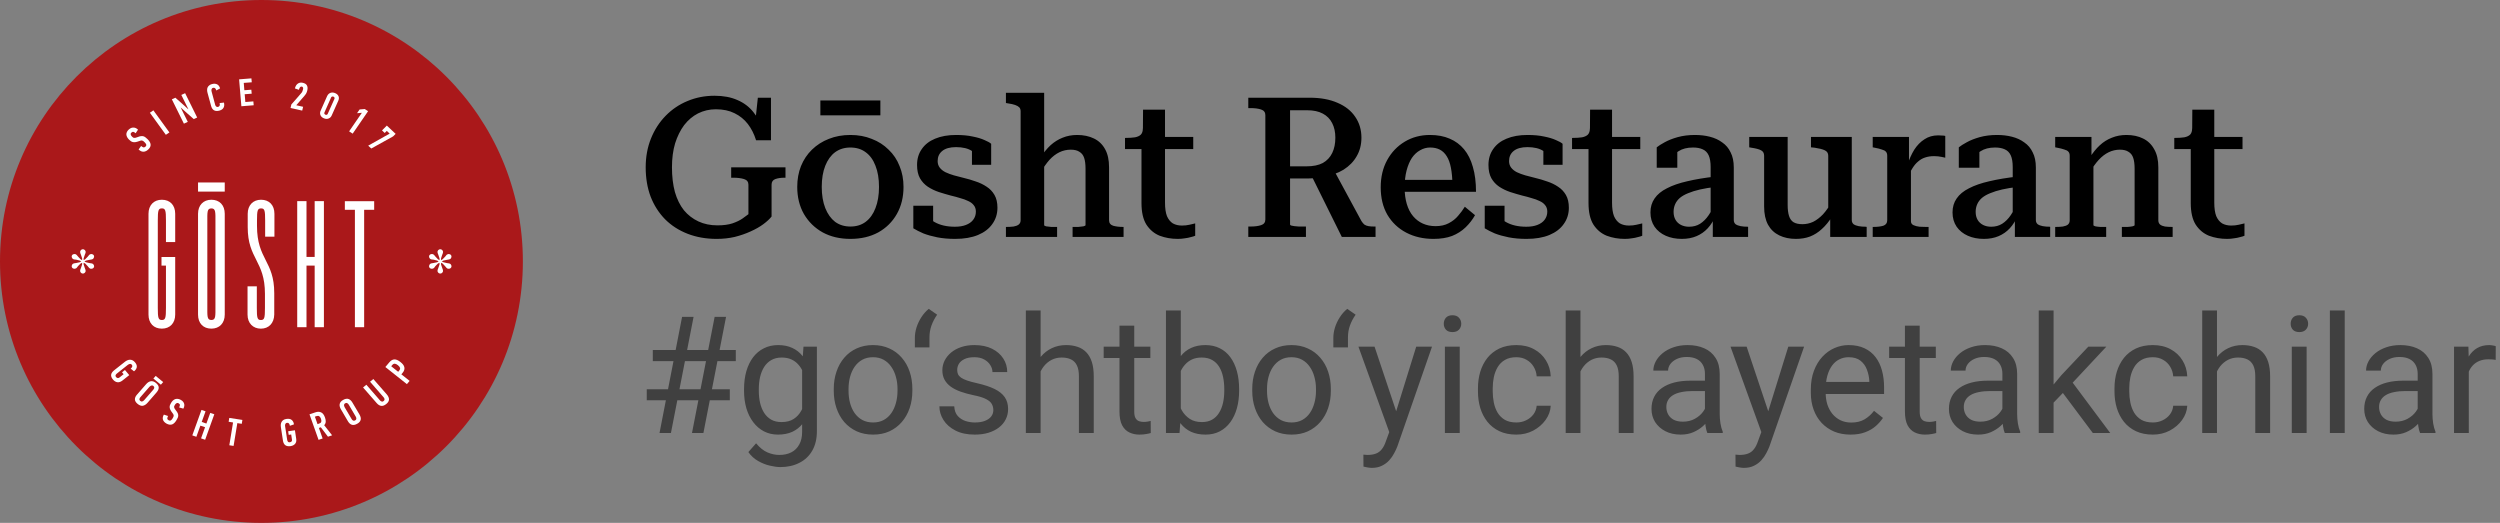
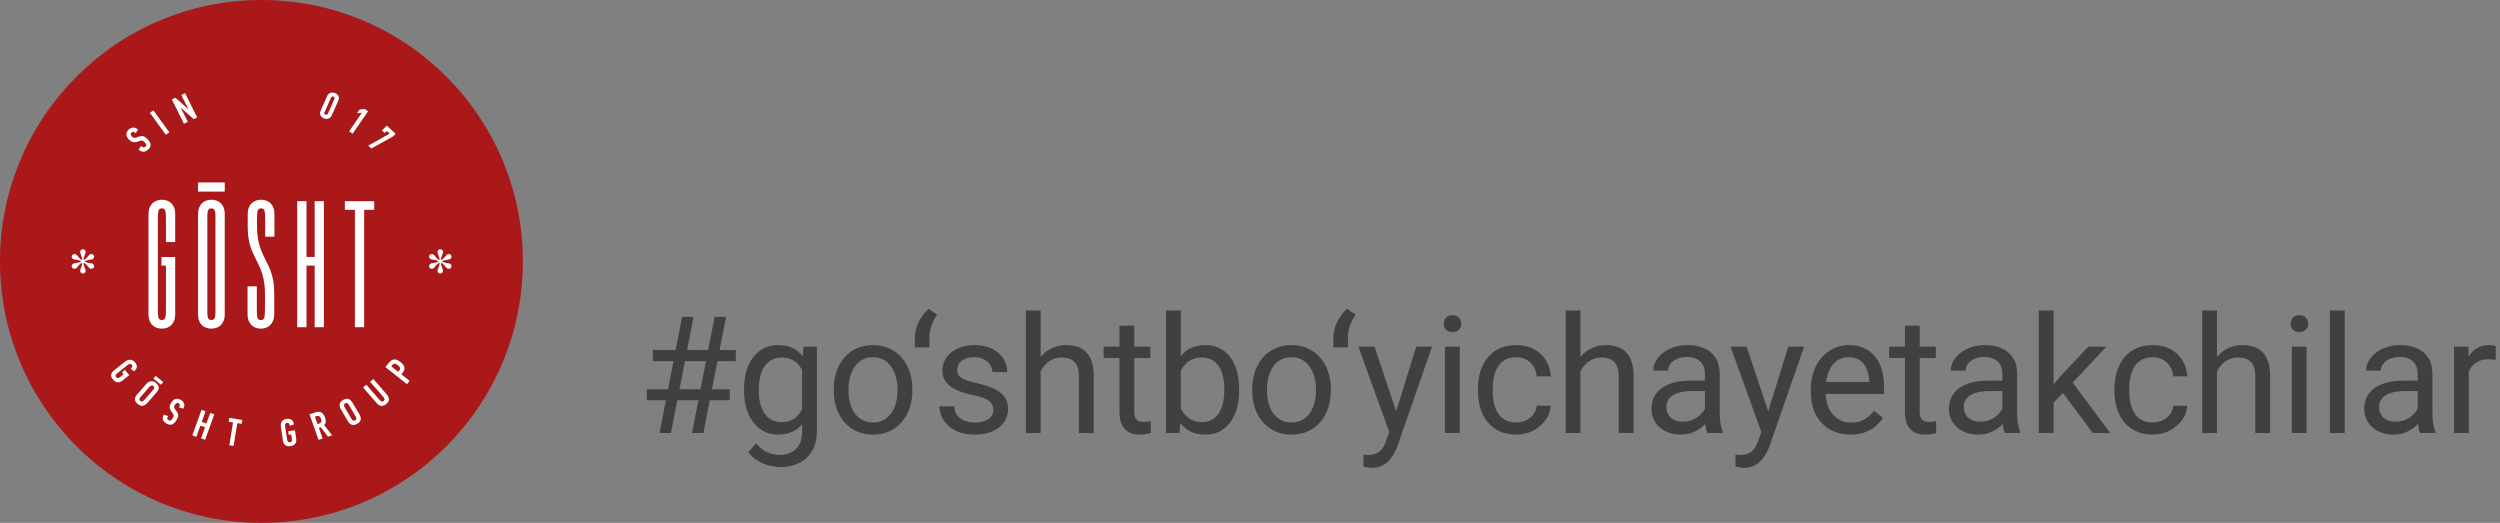
<svg xmlns="http://www.w3.org/2000/svg" width="306" height="64" viewBox="0 0 306 64" fill="none">
  <rect x="0" y="0" width="306" height="64" fill="#808080" stroke="none" />
  <circle cx="32" cy="32" r="32" fill="#AA181A" />
  <path d="M44.574 25.683H45.799V24.624H42.21V25.683H43.44V40.052H44.572V25.683H44.574ZM37.516 32.512H38.515V40.05H39.647V24.622H38.515V31.451H37.516V24.622H36.379V40.05H37.516V32.512ZM33.59 28.968V26.167C33.59 25.113 32.957 24.448 31.953 24.448C30.978 24.448 30.32 25.113 30.32 26.167V27.801C30.32 31.719 32.43 31.898 32.43 35.972V37.692C32.43 38.926 32.364 39.169 31.93 39.169C31.5 39.169 31.436 38.926 31.436 37.692V35.048H30.299V38.508C30.299 39.568 30.979 40.228 31.932 40.228C32.89 40.228 33.545 39.568 33.568 38.508V35.884C33.568 31.899 31.456 31.787 31.456 27.646V26.986C31.456 25.751 31.526 25.509 31.955 25.509C32.389 25.509 32.454 25.751 32.454 26.986V28.969H33.59V28.968ZM25.377 27.204C25.377 25.969 25.327 25.509 25.872 25.509C26.416 25.509 26.371 25.971 26.371 27.204V37.472C26.371 38.706 26.416 39.167 25.872 39.167C25.327 39.167 25.377 38.705 25.377 37.472V27.204ZM27.509 26.167C27.509 25.113 26.872 24.448 25.873 24.448C24.898 24.448 24.24 25.113 24.24 26.167V38.507C24.24 39.566 24.873 40.226 25.873 40.226C26.849 40.226 27.509 39.566 27.509 38.507V26.167ZM24.24 22.33H27.509V23.456H24.24V22.33ZM54.765 32.871C54.858 32.916 55.103 32.935 55.224 32.737C55.33 32.548 55.196 32.351 55.103 32.292C54.977 32.221 55.01 32.26 54.705 32.202L54.274 32.099L54.075 31.996L54.274 31.893L54.705 31.803C55.025 31.739 54.977 31.771 55.116 31.7C55.194 31.637 55.328 31.444 55.222 31.252C55.101 31.059 54.856 31.076 54.763 31.135C54.625 31.193 54.69 31.193 54.486 31.413L54.181 31.727L53.982 31.849V31.624L54.121 31.206C54.227 30.91 54.227 30.969 54.227 30.82C54.227 30.717 54.121 30.509 53.889 30.509C53.657 30.509 53.551 30.715 53.551 30.82C53.551 30.969 53.551 30.91 53.657 31.206L53.796 31.624V31.849L53.597 31.727L53.305 31.413C53.093 31.162 53.139 31.193 53.013 31.122C52.92 31.078 52.675 31.059 52.554 31.252C52.449 31.445 52.587 31.638 52.675 31.7C52.801 31.771 52.754 31.741 53.073 31.785L53.504 31.893L53.688 31.996L53.504 32.099L53.073 32.189C52.754 32.248 52.801 32.221 52.662 32.292C52.589 32.351 52.45 32.548 52.556 32.737C52.677 32.935 52.922 32.916 53.015 32.859C53.153 32.8 53.093 32.827 53.292 32.575L53.597 32.262L53.796 32.159V32.37L53.657 32.783C53.551 33.084 53.551 33.02 53.551 33.169C53.551 33.277 53.657 33.482 53.889 33.482C54.121 33.482 54.227 33.277 54.227 33.169C54.227 33.02 54.212 33.066 54.121 32.783L53.982 32.37V32.159L54.181 32.262L54.473 32.575C54.692 32.827 54.644 32.8 54.765 32.871ZM11.023 32.871C11.111 32.916 11.36 32.935 11.481 32.737C11.587 32.548 11.448 32.351 11.36 32.292C11.235 32.221 11.267 32.26 10.957 32.202L10.527 32.099L10.332 31.996L10.527 31.893L10.957 31.803C11.28 31.739 11.235 31.771 11.373 31.7C11.447 31.637 11.585 31.444 11.479 31.252C11.359 31.059 11.109 31.076 11.021 31.135C10.882 31.193 10.943 31.193 10.743 31.413L10.438 31.727L10.235 31.849V31.624L10.373 31.206C10.484 30.91 10.484 30.969 10.484 30.82C10.484 30.717 10.373 30.509 10.146 30.509C9.915 30.509 9.809 30.715 9.809 30.82C9.809 30.969 9.809 30.91 9.915 31.206L10.053 31.624V31.849L9.854 31.727L9.562 31.413C9.345 31.162 9.391 31.193 9.27 31.122C9.177 31.078 8.933 31.059 8.812 31.252C8.706 31.445 8.84 31.638 8.933 31.7C9.053 31.771 9.006 31.741 9.331 31.785L9.761 31.893L9.946 31.996L9.761 32.099L9.331 32.189C9.008 32.248 9.053 32.221 8.92 32.292C8.841 32.351 8.708 32.548 8.814 32.737C8.934 32.935 9.179 32.916 9.272 32.859C9.411 32.8 9.345 32.827 9.549 32.575L9.854 32.262L10.053 32.159V32.37L9.915 32.783C9.809 33.084 9.809 33.02 9.809 33.169C9.809 33.277 9.915 33.482 10.146 33.482C10.373 33.482 10.484 33.277 10.484 33.169C10.484 33.02 10.466 33.066 10.373 32.783L10.235 32.37V32.159L10.438 32.262L10.73 32.575C10.944 32.827 10.899 32.8 11.023 32.871ZM19.768 32.512H20.313V37.69C20.313 38.925 20.243 39.167 19.814 39.167C19.38 39.167 19.315 38.925 19.315 37.69V26.984C19.315 25.749 19.38 25.507 19.814 25.507C20.245 25.507 20.313 25.749 20.313 26.984V29.628H21.445V26.167C21.445 25.113 20.812 24.448 19.812 24.448C18.832 24.448 18.176 25.113 18.176 26.167V38.507C18.176 39.566 18.814 40.226 19.812 40.226C20.788 40.226 21.445 39.566 21.445 38.507V31.453H19.767V32.512H19.768Z" fill="white" />
  <path d="M13.835 46.464C13.654 46.253 13.581 46.056 13.604 45.867C13.631 45.679 13.752 45.5 13.959 45.334L15.277 44.292C15.375 44.211 15.476 44.148 15.582 44.104C15.689 44.054 15.795 44.032 15.906 44.032C16.012 44.028 16.118 44.05 16.22 44.1C16.326 44.15 16.424 44.23 16.521 44.343C16.697 44.553 16.77 44.746 16.742 44.935C16.715 45.118 16.609 45.28 16.433 45.424L16.4 45.446L15.994 45.123C16.091 45.047 16.155 44.966 16.183 44.881C16.215 44.8 16.198 44.719 16.132 44.643C16.095 44.599 16.054 44.567 16.007 44.553C15.964 44.539 15.919 44.539 15.873 44.548C15.831 44.558 15.785 44.575 15.744 44.597C15.702 44.62 15.666 44.642 15.633 44.669L14.292 45.733C14.264 45.755 14.242 45.777 14.222 45.804C14.18 45.848 14.152 45.899 14.139 45.956C14.126 46.013 14.149 46.078 14.204 46.149C14.264 46.22 14.333 46.261 14.403 46.274C14.476 46.283 14.547 46.264 14.615 46.211L15.132 45.802L14.938 45.569L15.294 45.286L15.821 45.915L14.979 46.583C14.77 46.744 14.568 46.812 14.364 46.785C14.168 46.755 13.987 46.648 13.835 46.464Z" fill="white" />
  <path d="M18.062 49.296C17.872 49.516 17.674 49.636 17.474 49.668C17.275 49.695 17.068 49.619 16.845 49.438C16.628 49.26 16.517 49.074 16.512 48.886C16.507 48.698 16.59 48.5 16.771 48.299L17.876 47.034C17.964 46.931 18.052 46.85 18.148 46.787C18.244 46.724 18.342 46.684 18.444 46.665C18.545 46.648 18.647 46.656 18.758 46.687C18.869 46.724 18.98 46.785 19.091 46.876C19.207 46.974 19.295 47.073 19.351 47.167C19.406 47.265 19.429 47.365 19.429 47.458C19.424 47.556 19.401 47.656 19.351 47.754C19.3 47.857 19.225 47.957 19.139 48.06L18.062 49.296ZM18.76 47.702C18.82 47.631 18.861 47.553 18.881 47.472C18.895 47.392 18.863 47.316 18.775 47.243C18.729 47.206 18.677 47.184 18.631 47.179C18.585 47.175 18.538 47.184 18.497 47.197C18.455 47.214 18.414 47.241 18.372 47.273C18.334 47.305 18.302 47.336 18.274 47.368L17.165 48.638C17.109 48.701 17.076 48.772 17.063 48.853C17.053 48.934 17.086 49.005 17.169 49.073C17.253 49.141 17.331 49.163 17.414 49.136C17.497 49.109 17.571 49.06 17.641 48.984L18.76 47.702ZM18.773 46.334L19.055 46.011L19.975 46.765L19.693 47.088L18.773 46.334Z" fill="white" />
  <path d="M21.609 51.413C21.535 51.543 21.452 51.651 21.369 51.741C21.281 51.831 21.188 51.898 21.092 51.939C20.99 51.98 20.883 51.993 20.764 51.98C20.643 51.966 20.514 51.922 20.375 51.846C20.25 51.774 20.149 51.694 20.08 51.608C20.007 51.523 19.959 51.432 19.937 51.334C19.914 51.239 19.914 51.141 19.937 51.043C19.959 50.945 20.002 50.845 20.057 50.747L20.571 50.918C20.511 51.03 20.478 51.128 20.478 51.214C20.473 51.304 20.524 51.375 20.631 51.434C20.697 51.47 20.752 51.483 20.803 51.483C20.853 51.478 20.896 51.465 20.937 51.434C20.979 51.407 21.015 51.366 21.052 51.322C21.085 51.272 21.118 51.223 21.15 51.169C21.193 51.101 21.221 51.04 21.238 50.991C21.256 50.937 21.266 50.888 21.261 50.842C21.256 50.797 21.238 50.747 21.211 50.698C21.183 50.649 21.14 50.59 21.085 50.519C20.979 50.384 20.901 50.263 20.849 50.152C20.798 50.044 20.77 49.946 20.765 49.851C20.76 49.756 20.775 49.672 20.803 49.587C20.835 49.506 20.876 49.416 20.932 49.327C20.997 49.21 21.075 49.112 21.159 49.031C21.247 48.95 21.34 48.892 21.441 48.855C21.542 48.819 21.649 48.806 21.764 48.819C21.88 48.833 22 48.873 22.129 48.944C22.268 49.02 22.369 49.105 22.434 49.2C22.5 49.295 22.54 49.389 22.555 49.484C22.57 49.582 22.565 49.677 22.54 49.767C22.517 49.862 22.485 49.943 22.439 50.019L21.922 49.867C21.982 49.764 22.015 49.664 22.02 49.58C22.02 49.495 21.969 49.423 21.863 49.365C21.808 49.333 21.757 49.321 21.71 49.321C21.664 49.325 21.622 49.343 21.581 49.365C21.539 49.392 21.503 49.423 21.475 49.46C21.447 49.501 21.419 49.536 21.392 49.582C21.364 49.631 21.341 49.677 21.326 49.716C21.309 49.753 21.304 49.797 21.312 49.846C21.317 49.895 21.34 49.949 21.372 50.012C21.41 50.076 21.46 50.152 21.534 50.237C21.635 50.362 21.705 50.47 21.751 50.57C21.796 50.672 21.816 50.767 21.816 50.856C21.816 50.945 21.798 51.035 21.761 51.125C21.725 51.206 21.672 51.306 21.609 51.413Z" fill="white" />
  <path d="M24.609 53.657L25.1 52.292L24.526 52.099L24.036 53.463L23.537 53.292L24.661 50.174L25.16 50.345L24.689 51.646L25.262 51.844L25.733 50.538L26.232 50.704L25.11 53.827L24.609 53.657Z" fill="white" />
  <path d="M29.049 51.79L28.591 54.581L28.069 54.5L28.526 51.709L27.986 51.624L28.064 51.152L29.669 51.399L29.59 51.875L29.049 51.79Z" fill="white" />
  <path d="M35.565 54.607C35.288 54.644 35.071 54.607 34.917 54.49C34.764 54.368 34.668 54.18 34.63 53.916L34.381 52.287C34.363 52.165 34.358 52.049 34.371 51.937C34.386 51.825 34.417 51.722 34.472 51.631C34.523 51.541 34.598 51.465 34.694 51.402C34.79 51.339 34.911 51.299 35.064 51.277C35.337 51.236 35.55 51.277 35.697 51.394C35.851 51.516 35.937 51.685 35.975 51.905L35.98 51.942L35.48 52.117C35.462 51.995 35.425 51.902 35.369 51.834C35.309 51.766 35.231 51.739 35.13 51.753C35.069 51.763 35.023 51.78 34.986 51.812C34.953 51.843 34.931 51.88 34.916 51.919C34.898 51.964 34.893 52.01 34.888 52.054C34.888 52.103 34.893 52.144 34.898 52.184L35.152 53.849C35.157 53.881 35.167 53.917 35.18 53.944C35.198 54.003 35.231 54.047 35.273 54.093C35.319 54.134 35.384 54.147 35.477 54.134C35.57 54.12 35.639 54.09 35.689 54.031C35.735 53.977 35.754 53.909 35.74 53.829L35.642 53.183L35.337 53.227L35.271 52.787L36.099 52.665L36.255 53.71C36.298 53.966 36.25 54.172 36.121 54.324C35.992 54.476 35.805 54.571 35.565 54.607Z" fill="white" />
  <path d="M38.617 50.467C38.882 50.377 39.107 50.382 39.306 50.477C39.505 50.567 39.661 50.773 39.777 51.096C39.847 51.294 39.878 51.468 39.87 51.621C39.861 51.778 39.797 51.917 39.681 52.047L40.652 53.282L40.143 53.453L39.268 52.299L39.032 52.379L39.49 53.671L38.991 53.837L37.882 50.714L38.617 50.467ZM38.542 51.001L38.865 51.916L39.069 51.844C39.198 51.803 39.281 51.737 39.319 51.642C39.352 51.547 39.342 51.417 39.286 51.255C39.236 51.111 39.166 51.013 39.074 50.95C38.986 50.891 38.875 50.887 38.736 50.933L38.542 51.001Z" fill="white" />
  <path d="M43.987 50.714C44.135 50.965 44.191 51.185 44.148 51.379C44.106 51.572 43.964 51.738 43.714 51.873C43.465 52.012 43.248 52.051 43.062 51.99C42.877 51.931 42.719 51.787 42.581 51.554L41.734 50.109C41.669 49.997 41.618 49.889 41.59 49.777C41.562 49.669 41.558 49.566 41.575 49.466C41.59 49.368 41.636 49.273 41.704 49.188C41.775 49.097 41.871 49.022 42 48.95C42.133 48.874 42.259 48.828 42.37 48.811C42.481 48.797 42.587 48.806 42.68 48.843C42.773 48.879 42.861 48.938 42.939 49.014C43.018 49.094 43.093 49.193 43.161 49.314L43.987 50.714ZM42.687 49.533C42.641 49.452 42.581 49.389 42.505 49.349C42.432 49.305 42.349 49.308 42.246 49.364C42.195 49.395 42.158 49.432 42.135 49.476C42.117 49.517 42.107 49.561 42.107 49.606C42.112 49.65 42.122 49.696 42.14 49.74C42.155 49.785 42.178 49.831 42.195 49.865L43.047 51.306C43.089 51.382 43.148 51.436 43.223 51.477C43.293 51.513 43.377 51.508 43.473 51.455C43.566 51.406 43.611 51.337 43.616 51.252C43.621 51.166 43.594 51.081 43.543 50.992L42.687 49.533Z" fill="white" />
  <path d="M45.697 46.393L47.333 48.264C47.522 48.484 47.615 48.69 47.615 48.887C47.61 49.081 47.504 49.269 47.282 49.448C47.065 49.627 46.856 49.704 46.662 49.681C46.468 49.654 46.284 49.541 46.108 49.34L44.439 47.425L44.842 47.092L46.516 49.013C46.576 49.081 46.641 49.125 46.724 49.147C46.803 49.174 46.881 49.152 46.964 49.084C47.047 49.016 47.08 48.94 47.065 48.854C47.056 48.773 47.015 48.693 46.944 48.617L45.294 46.723L45.697 46.393Z" fill="white" />
  <path d="M47.644 44.359C47.843 44.122 48.05 44 48.269 43.992C48.486 43.982 48.736 44.09 49.018 44.315C49.143 44.413 49.245 44.513 49.328 44.615C49.406 44.718 49.462 44.821 49.489 44.934C49.517 45.046 49.512 45.163 49.479 45.279C49.447 45.401 49.373 45.526 49.262 45.656L49.124 45.817L50.137 46.62L49.804 47.019L47.168 44.923L47.644 44.359ZM47.884 44.829L48.736 45.507L48.856 45.367C48.957 45.245 48.995 45.13 48.962 45.027C48.93 44.919 48.842 44.812 48.695 44.695C48.566 44.592 48.445 44.533 48.334 44.519C48.218 44.505 48.112 44.56 48.011 44.68L47.884 44.829Z" fill="white" />
  <path d="M18.057 17.031C18.163 17.139 18.251 17.242 18.316 17.349C18.381 17.452 18.417 17.555 18.432 17.66C18.447 17.764 18.427 17.87 18.386 17.978C18.34 18.086 18.257 18.193 18.142 18.301C18.04 18.399 17.933 18.472 17.827 18.511C17.721 18.556 17.618 18.575 17.517 18.57C17.416 18.565 17.318 18.538 17.225 18.489C17.132 18.44 17.048 18.372 16.965 18.296L17.275 17.866C17.368 17.951 17.456 18.005 17.543 18.032C17.631 18.059 17.714 18.032 17.802 17.951C17.858 17.902 17.885 17.853 17.9 17.807C17.91 17.758 17.905 17.712 17.89 17.663C17.872 17.619 17.845 17.573 17.807 17.528C17.77 17.484 17.729 17.438 17.681 17.394C17.626 17.335 17.575 17.291 17.528 17.259C17.481 17.228 17.435 17.21 17.389 17.201C17.344 17.191 17.288 17.191 17.233 17.206C17.177 17.223 17.107 17.242 17.024 17.273C16.858 17.337 16.714 17.376 16.593 17.395C16.468 17.413 16.362 17.41 16.27 17.391C16.177 17.369 16.094 17.332 16.021 17.283C15.947 17.229 15.867 17.166 15.794 17.09C15.701 16.995 15.623 16.897 15.567 16.794C15.512 16.691 15.479 16.591 15.469 16.484C15.46 16.381 15.479 16.278 15.525 16.173C15.567 16.07 15.641 15.967 15.747 15.868C15.862 15.76 15.973 15.689 16.084 15.652C16.195 15.616 16.301 15.603 16.399 15.616C16.5 15.63 16.593 15.657 16.677 15.706C16.76 15.755 16.833 15.809 16.893 15.873L16.601 16.313C16.513 16.227 16.43 16.173 16.342 16.146C16.259 16.119 16.171 16.146 16.083 16.232C16.037 16.276 16.009 16.317 15.999 16.362C15.99 16.406 15.995 16.447 16.009 16.491C16.024 16.536 16.042 16.582 16.075 16.617C16.102 16.658 16.135 16.693 16.168 16.729C16.21 16.77 16.246 16.8 16.283 16.827C16.321 16.854 16.362 16.871 16.412 16.876C16.458 16.881 16.518 16.876 16.593 16.862C16.663 16.848 16.755 16.818 16.861 16.776C17.009 16.713 17.138 16.678 17.249 16.664C17.36 16.65 17.461 16.655 17.549 16.678C17.637 16.705 17.721 16.746 17.799 16.808C17.885 16.87 17.969 16.941 18.057 17.031Z" fill="white" />
  <path d="M20.3 16.501L18.345 13.8L18.773 13.504L20.735 16.21L20.3 16.501Z" fill="white" />
  <path d="M22.126 13.181L22.986 14.918L22.509 15.137L21.034 12.158L21.465 11.96L22.274 12.674C22.34 12.733 22.403 12.796 22.468 12.85C22.534 12.909 22.597 12.967 22.668 13.026L23.028 13.366C23.033 13.361 23.038 13.361 23.038 13.357C23.038 13.357 23.043 13.352 23.048 13.352L22.193 11.62L22.659 11.405L24.134 14.384L23.718 14.577L22.909 13.868C22.78 13.751 22.649 13.635 22.526 13.523C22.4 13.406 22.276 13.293 22.147 13.178L22.126 13.181Z" fill="white" />
-   <path d="M25.955 10.287C26.088 10.251 26.214 10.243 26.32 10.251C26.426 10.265 26.524 10.292 26.607 10.341C26.691 10.39 26.756 10.454 26.811 10.539C26.867 10.62 26.909 10.715 26.937 10.822L26.475 11.074C26.442 10.957 26.397 10.868 26.331 10.805C26.266 10.746 26.183 10.729 26.082 10.751C26.022 10.768 25.976 10.792 25.948 10.827C25.916 10.864 25.898 10.898 25.888 10.944C25.873 10.989 25.873 11.034 25.878 11.079C25.883 11.123 25.888 11.169 25.901 11.209L26.34 12.833C26.349 12.864 26.363 12.896 26.377 12.931C26.395 12.967 26.42 12.999 26.447 13.026C26.475 13.053 26.513 13.07 26.553 13.084C26.596 13.094 26.646 13.094 26.702 13.08C26.891 13.031 26.947 12.874 26.883 12.613C26.971 12.603 27.059 12.595 27.147 12.586C27.235 12.572 27.323 12.564 27.412 12.554C27.472 12.796 27.457 13.002 27.366 13.178C27.273 13.354 27.098 13.474 26.844 13.542C26.571 13.61 26.354 13.596 26.186 13.493C26.02 13.395 25.904 13.214 25.836 12.959L25.402 11.367C25.369 11.25 25.351 11.134 25.351 11.022C25.346 10.909 25.366 10.802 25.407 10.708C25.449 10.613 25.513 10.53 25.606 10.457C25.687 10.382 25.808 10.324 25.955 10.287Z" fill="white" />
-   <path d="M29.544 13.006L29.267 9.712L30.774 9.592L30.816 10.072L29.836 10.147L29.909 11.045L30.764 10.979L30.807 11.468L29.95 11.534L30.03 12.486L31.011 12.41L31.051 12.884L29.544 13.006Z" fill="white" />
-   <path d="M36.939 10.598C36.866 10.584 36.801 10.603 36.74 10.662C36.68 10.716 36.629 10.828 36.587 10.994L36.097 10.823C36.163 10.549 36.282 10.351 36.453 10.236C36.624 10.114 36.828 10.079 37.055 10.133C37.319 10.191 37.494 10.304 37.572 10.465C37.656 10.627 37.67 10.825 37.615 11.057C37.582 11.201 37.541 11.322 37.481 11.429C37.421 11.532 37.342 11.64 37.244 11.752L36.264 12.883L37.101 13.071L36.99 13.538L35.561 13.22L35.662 12.784C35.866 12.552 36.068 12.322 36.272 12.093C36.471 11.86 36.67 11.63 36.874 11.398C36.939 11.33 36.985 11.254 37.013 11.178C37.045 11.102 37.068 11.021 37.091 10.935C37.096 10.909 37.101 10.877 37.106 10.841C37.111 10.804 37.106 10.773 37.096 10.742C37.086 10.712 37.068 10.679 37.045 10.652C37.023 10.625 36.985 10.606 36.939 10.598Z" fill="white" />
  <path d="M40.605 14.124C40.562 14.227 40.504 14.307 40.433 14.376C40.36 14.439 40.28 14.488 40.194 14.515C40.11 14.547 40.017 14.556 39.926 14.551C39.828 14.542 39.737 14.52 39.644 14.48C39.546 14.439 39.463 14.39 39.394 14.328C39.321 14.265 39.269 14.194 39.233 14.113C39.195 14.032 39.177 13.947 39.177 13.848C39.172 13.754 39.195 13.655 39.242 13.557L40.042 11.757C40.087 11.659 40.148 11.574 40.218 11.506C40.291 11.438 40.371 11.393 40.458 11.361C40.541 11.335 40.634 11.32 40.73 11.325C40.823 11.33 40.919 11.357 41.017 11.396C41.216 11.477 41.355 11.602 41.433 11.768C41.507 11.935 41.499 12.123 41.406 12.329L40.605 14.124ZM40.934 12.104C40.957 12.045 40.962 11.992 40.939 11.943C40.916 11.893 40.874 11.857 40.818 11.83C40.758 11.808 40.703 11.803 40.647 11.821C40.592 11.838 40.554 11.874 40.526 11.933L39.712 13.765C39.684 13.823 39.684 13.877 39.707 13.926C39.73 13.975 39.778 14.011 39.836 14.038C39.892 14.061 39.947 14.065 39.998 14.048C40.048 14.03 40.091 13.994 40.114 13.935L40.934 12.104Z" fill="white" />
  <path d="M42.732 16.078L44.292 13.807L43.7 13.857L44.014 13.399L44.647 13.345L45.054 13.61L43.168 16.359L42.732 16.078Z" fill="white" />
  <path d="M45.444 18.179L45.068 17.829L47.695 16.354L47.344 16.021L47.09 16.276L46.757 15.963L47.347 15.371L48.426 16.384L48.116 16.694L45.444 18.179Z" fill="white" />
-   <path d="M94.44 22.616V26.504C94.2 26.808 93.864 27.12 93.432 27.44C93 27.76 92.48 28.056 91.872 28.328C91.28 28.6 90.632 28.824 89.928 29C89.24 29.16 88.504 29.24 87.72 29.24C86.424 29.24 85.24 29.032 84.168 28.616C83.096 28.2 82.176 27.608 81.408 26.84C80.64 26.056 80.048 25.128 79.632 24.056C79.232 22.984 79.032 21.792 79.032 20.48C79.032 19.2 79.248 18.024 79.68 16.952C80.112 15.88 80.712 14.952 81.48 14.168C82.248 13.384 83.136 12.784 84.144 12.368C85.168 11.936 86.272 11.72 87.456 11.72C88.544 11.72 89.48 11.896 90.264 12.248C91.048 12.584 91.696 13.072 92.208 13.712C92.72 14.336 93.104 15.064 93.36 15.896L92.352 15.8L92.76 11.96H94.368V17.168H92.544C92.304 16.4 91.968 15.736 91.536 15.176C91.104 14.616 90.56 14.176 89.904 13.856C89.264 13.536 88.504 13.376 87.624 13.376C86.84 13.376 86.112 13.544 85.44 13.88C84.784 14.216 84.216 14.696 83.736 15.32C83.272 15.944 82.904 16.688 82.632 17.552C82.376 18.416 82.248 19.392 82.248 20.48C82.248 21.6 82.368 22.608 82.608 23.504C82.864 24.384 83.232 25.128 83.712 25.736C84.208 26.328 84.8 26.784 85.488 27.104C86.176 27.424 86.952 27.584 87.816 27.584C88.536 27.584 89.144 27.504 89.64 27.344C90.152 27.168 90.568 26.968 90.888 26.744C91.208 26.52 91.448 26.344 91.608 26.216V22.616C91.608 22.264 91.432 22.032 91.08 21.92C90.728 21.808 90.288 21.752 89.76 21.752H89.496V20.48H96.144V21.752H96.024C95.576 21.752 95.2 21.808 94.896 21.92C94.592 22.032 94.44 22.264 94.44 22.616ZM110.59 22.88C110.59 24.128 110.318 25.232 109.774 26.192C109.23 27.152 108.47 27.904 107.494 28.448C106.518 28.976 105.382 29.24 104.086 29.24C102.806 29.24 101.678 28.976 100.702 28.448C99.726 27.904 98.958 27.152 98.398 26.192C97.854 25.232 97.582 24.128 97.582 22.88C97.582 21.952 97.734 21.104 98.038 20.336C98.358 19.552 98.806 18.88 99.382 18.32C99.974 17.744 100.662 17.304 101.446 17C102.246 16.68 103.126 16.52 104.086 16.52C105.046 16.52 105.918 16.68 106.702 17C107.502 17.304 108.19 17.744 108.766 18.32C109.358 18.88 109.806 19.552 110.11 20.336C110.43 21.104 110.59 21.952 110.59 22.88ZM100.582 22.88C100.582 23.872 100.726 24.736 101.014 25.472C101.302 26.192 101.702 26.752 102.214 27.152C102.742 27.536 103.366 27.728 104.086 27.728C104.822 27.728 105.446 27.536 105.958 27.152C106.486 26.752 106.886 26.192 107.158 25.472C107.446 24.736 107.59 23.872 107.59 22.88C107.59 21.872 107.446 21.008 107.158 20.288C106.886 19.568 106.486 19.016 105.958 18.632C105.446 18.248 104.822 18.056 104.086 18.056C103.366 18.056 102.742 18.248 102.214 18.632C101.702 19.016 101.302 19.568 101.014 20.288C100.726 21.008 100.582 21.872 100.582 22.88ZM100.414 12.296H107.758V14.12H100.414V12.296ZM119.447 25.904C119.447 25.584 119.359 25.32 119.183 25.112C119.023 24.904 118.799 24.736 118.511 24.608C118.223 24.464 117.895 24.344 117.527 24.248C117.175 24.136 116.791 24.032 116.375 23.936C115.895 23.808 115.407 23.664 114.911 23.504C114.431 23.344 113.983 23.128 113.567 22.856C113.167 22.584 112.847 22.24 112.607 21.824C112.367 21.392 112.247 20.848 112.247 20.192C112.247 19.44 112.439 18.792 112.823 18.248C113.207 17.688 113.751 17.264 114.455 16.976C115.175 16.672 116.031 16.52 117.023 16.52C117.807 16.52 118.487 16.584 119.063 16.712C119.639 16.824 120.119 16.968 120.503 17.144C120.887 17.304 121.159 17.456 121.319 17.6V20.168H118.967V17.96C119.159 17.96 119.311 17.992 119.423 18.056C119.551 18.104 119.639 18.184 119.687 18.296C119.751 18.408 119.783 18.536 119.783 18.68C119.783 18.824 119.751 18.968 119.687 19.112C119.511 18.872 119.287 18.672 119.015 18.512C118.759 18.336 118.463 18.208 118.127 18.128C117.791 18.048 117.423 18.008 117.023 18.008C116.271 18.008 115.703 18.168 115.319 18.488C114.951 18.792 114.767 19.2 114.767 19.712C114.767 20.032 114.855 20.304 115.031 20.528C115.207 20.752 115.439 20.936 115.727 21.08C116.031 21.224 116.375 21.352 116.759 21.464C117.143 21.56 117.543 21.664 117.959 21.776C118.439 21.888 118.927 22.032 119.423 22.208C119.919 22.368 120.367 22.584 120.767 22.856C121.167 23.112 121.487 23.448 121.727 23.864C121.967 24.28 122.087 24.8 122.087 25.424C122.087 26.176 121.879 26.84 121.463 27.416C121.063 27.992 120.479 28.44 119.711 28.76C118.943 29.08 118.007 29.24 116.903 29.24C116.103 29.24 115.375 29.176 114.719 29.048C114.079 28.92 113.511 28.76 113.015 28.568C112.535 28.36 112.127 28.152 111.791 27.944V25.184H114.215V28.136C113.959 27.992 113.759 27.848 113.615 27.704C113.487 27.56 113.399 27.416 113.351 27.272C113.303 27.112 113.287 26.96 113.303 26.816C113.335 26.672 113.391 26.544 113.471 26.432C113.743 26.736 114.047 26.984 114.383 27.176C114.719 27.368 115.095 27.512 115.511 27.608C115.927 27.704 116.383 27.752 116.879 27.752C117.407 27.752 117.855 27.68 118.223 27.536C118.607 27.392 118.903 27.184 119.111 26.912C119.335 26.624 119.447 26.288 119.447 25.904ZM127.805 11.36V27.56C127.805 27.608 127.885 27.656 128.045 27.704C128.221 27.736 128.429 27.76 128.669 27.776C128.909 27.776 129.125 27.776 129.317 27.776H129.389V29H123.125V27.776H123.173C123.509 27.776 123.805 27.76 124.061 27.728C124.333 27.68 124.541 27.6 124.685 27.488C124.845 27.36 124.925 27.184 124.925 26.96V13.64C124.925 13.416 124.869 13.248 124.757 13.136C124.645 13.024 124.477 12.928 124.253 12.848C124.029 12.768 123.741 12.704 123.389 12.656L123.125 12.608V11.36H127.805ZM137.525 29H131.285V27.776H131.333C131.525 27.776 131.741 27.776 131.981 27.776C132.221 27.76 132.429 27.736 132.605 27.704C132.781 27.656 132.869 27.608 132.869 27.56V20.648C132.869 20.104 132.813 19.664 132.701 19.328C132.589 18.992 132.397 18.744 132.125 18.584C131.869 18.408 131.517 18.32 131.069 18.32C130.573 18.32 130.109 18.424 129.677 18.632C129.245 18.84 128.837 19.152 128.453 19.568C128.085 19.984 127.725 20.496 127.373 21.104L127.349 19.28C127.749 18.672 128.165 18.168 128.597 17.768C129.045 17.368 129.533 17.064 130.061 16.856C130.605 16.632 131.197 16.52 131.837 16.52C132.621 16.52 133.309 16.664 133.901 16.952C134.493 17.24 134.949 17.68 135.269 18.272C135.589 18.848 135.749 19.584 135.749 20.48V26.96C135.749 27.296 135.917 27.52 136.253 27.632C136.589 27.728 136.997 27.776 137.477 27.776H137.525V29ZM137.701 18.248V16.88H137.797C138.229 16.88 138.605 16.856 138.925 16.808C139.245 16.744 139.485 16.632 139.645 16.472C139.805 16.296 139.885 16.048 139.885 15.728L141.757 16.76H146.053V18.248H137.701ZM142.597 24.8C142.597 25.488 142.677 26.04 142.837 26.456C143.013 26.856 143.253 27.152 143.557 27.344C143.877 27.52 144.245 27.608 144.661 27.608C144.997 27.608 145.301 27.576 145.573 27.512C145.861 27.448 146.101 27.392 146.293 27.344V28.856C146.149 28.92 145.965 28.976 145.741 29.024C145.533 29.088 145.293 29.136 145.021 29.168C144.765 29.216 144.477 29.24 144.157 29.24C143.373 29.24 142.637 29.112 141.949 28.856C141.277 28.584 140.733 28.128 140.317 27.488C139.917 26.848 139.717 25.968 139.717 24.848V17.168L139.885 17L139.909 13.424H142.597V24.8ZM160.423 21.296L163.327 20.936L166.639 27.056C166.751 27.232 166.871 27.376 166.999 27.488C167.143 27.584 167.311 27.648 167.503 27.68C167.695 27.712 167.911 27.728 168.151 27.728H168.367V29H164.239L160.423 21.296ZM157.903 27.488C157.903 27.536 157.951 27.576 158.047 27.608C158.143 27.624 158.271 27.648 158.431 27.68C158.607 27.696 158.791 27.712 158.983 27.728C159.175 27.728 159.367 27.728 159.559 27.728H159.847V29H152.791V27.728H153.055C153.583 27.728 154.015 27.672 154.351 27.56C154.703 27.448 154.879 27.216 154.879 26.864V14.096C154.879 13.744 154.703 13.512 154.351 13.4C154.015 13.288 153.583 13.232 153.055 13.232H152.791V11.96H160.303C161.631 11.96 162.767 12.168 163.711 12.584C164.655 12.984 165.375 13.552 165.871 14.288C166.383 15.024 166.639 15.88 166.639 16.856C166.639 17.704 166.447 18.456 166.063 19.112C165.695 19.768 165.159 20.32 164.455 20.768C163.751 21.2 162.895 21.496 161.887 21.656C161.711 21.704 161.519 21.744 161.311 21.776C161.119 21.792 160.911 21.808 160.687 21.824C160.479 21.84 160.263 21.848 160.039 21.848H157.423V20.36H159.895C160.727 20.36 161.399 20.224 161.911 19.952C162.423 19.664 162.807 19.256 163.063 18.728C163.319 18.2 163.447 17.576 163.447 16.856C163.447 16.168 163.319 15.576 163.063 15.08C162.807 14.568 162.423 14.176 161.911 13.904C161.399 13.632 160.767 13.496 160.015 13.496H157.903V27.488ZM171.927 22.976C171.927 23.712 172.015 24.376 172.191 24.968C172.367 25.56 172.623 26.056 172.959 26.456C173.295 26.856 173.695 27.16 174.159 27.368C174.623 27.576 175.143 27.68 175.719 27.68C176.343 27.68 176.879 27.56 177.327 27.32C177.791 27.08 178.175 26.776 178.479 26.408C178.799 26.04 179.071 25.672 179.295 25.304L180.543 26.336C180.239 26.88 179.855 27.376 179.391 27.824C178.927 28.272 178.375 28.624 177.735 28.88C177.095 29.12 176.335 29.24 175.455 29.24C174.207 29.24 173.095 28.984 172.119 28.472C171.143 27.96 170.375 27.232 169.815 26.288C169.271 25.344 168.999 24.224 168.999 22.928C168.999 21.664 169.263 20.552 169.791 19.592C170.319 18.632 171.039 17.88 171.951 17.336C172.863 16.792 173.887 16.52 175.023 16.52C175.951 16.52 176.759 16.672 177.447 16.976C178.135 17.264 178.719 17.696 179.199 18.272C179.679 18.848 180.039 19.568 180.279 20.432C180.535 21.296 180.663 22.312 180.663 23.48H171.471V22.016H178.407L177.783 22.592C177.767 21.792 177.703 21.104 177.591 20.528C177.479 19.952 177.311 19.488 177.087 19.136C176.863 18.768 176.583 18.496 176.247 18.32C175.911 18.144 175.511 18.056 175.047 18.056C174.615 18.056 174.207 18.168 173.823 18.392C173.439 18.6 173.103 18.912 172.815 19.328C172.543 19.744 172.327 20.256 172.167 20.864C172.007 21.472 171.927 22.176 171.927 22.976ZM189.388 25.904C189.388 25.584 189.3 25.32 189.124 25.112C188.964 24.904 188.74 24.736 188.452 24.608C188.164 24.464 187.836 24.344 187.468 24.248C187.116 24.136 186.732 24.032 186.316 23.936C185.836 23.808 185.348 23.664 184.852 23.504C184.372 23.344 183.924 23.128 183.508 22.856C183.108 22.584 182.788 22.24 182.548 21.824C182.308 21.392 182.188 20.848 182.188 20.192C182.188 19.44 182.38 18.792 182.764 18.248C183.148 17.688 183.692 17.264 184.396 16.976C185.116 16.672 185.972 16.52 186.964 16.52C187.748 16.52 188.428 16.584 189.004 16.712C189.58 16.824 190.06 16.968 190.444 17.144C190.828 17.304 191.1 17.456 191.26 17.6V20.168H188.908V17.96C189.1 17.96 189.252 17.992 189.364 18.056C189.492 18.104 189.58 18.184 189.628 18.296C189.692 18.408 189.724 18.536 189.724 18.68C189.724 18.824 189.692 18.968 189.628 19.112C189.452 18.872 189.228 18.672 188.956 18.512C188.7 18.336 188.404 18.208 188.068 18.128C187.732 18.048 187.364 18.008 186.964 18.008C186.212 18.008 185.644 18.168 185.26 18.488C184.892 18.792 184.708 19.2 184.708 19.712C184.708 20.032 184.796 20.304 184.972 20.528C185.148 20.752 185.38 20.936 185.668 21.08C185.972 21.224 186.316 21.352 186.7 21.464C187.084 21.56 187.484 21.664 187.9 21.776C188.38 21.888 188.868 22.032 189.364 22.208C189.86 22.368 190.308 22.584 190.708 22.856C191.108 23.112 191.428 23.448 191.668 23.864C191.908 24.28 192.028 24.8 192.028 25.424C192.028 26.176 191.82 26.84 191.404 27.416C191.004 27.992 190.42 28.44 189.652 28.76C188.884 29.08 187.948 29.24 186.844 29.24C186.044 29.24 185.316 29.176 184.66 29.048C184.02 28.92 183.452 28.76 182.956 28.568C182.476 28.36 182.068 28.152 181.732 27.944V25.184H184.156V28.136C183.9 27.992 183.7 27.848 183.556 27.704C183.428 27.56 183.34 27.416 183.292 27.272C183.244 27.112 183.228 26.96 183.244 26.816C183.276 26.672 183.332 26.544 183.412 26.432C183.684 26.736 183.988 26.984 184.324 27.176C184.66 27.368 185.036 27.512 185.452 27.608C185.868 27.704 186.324 27.752 186.82 27.752C187.348 27.752 187.796 27.68 188.164 27.536C188.548 27.392 188.844 27.184 189.052 26.912C189.276 26.624 189.388 26.288 189.388 25.904ZM192.418 18.248V16.88H192.514C192.946 16.88 193.322 16.856 193.642 16.808C193.962 16.744 194.202 16.632 194.362 16.472C194.522 16.296 194.602 16.048 194.602 15.728L196.474 16.76H200.77V18.248H192.418ZM197.314 24.8C197.314 25.488 197.394 26.04 197.554 26.456C197.73 26.856 197.97 27.152 198.274 27.344C198.594 27.52 198.962 27.608 199.378 27.608C199.714 27.608 200.018 27.576 200.29 27.512C200.578 27.448 200.818 27.392 201.01 27.344V28.856C200.866 28.92 200.682 28.976 200.458 29.024C200.25 29.088 200.01 29.136 199.738 29.168C199.482 29.216 199.194 29.24 198.874 29.24C198.09 29.24 197.354 29.112 196.666 28.856C195.994 28.584 195.45 28.128 195.034 27.488C194.634 26.848 194.434 25.968 194.434 24.848V17.168L194.602 17L194.626 13.424H197.314V24.8ZM210.007 21.608V22.88C209.287 22.96 208.647 23.064 208.087 23.192C207.527 23.32 207.039 23.472 206.623 23.648C206.223 23.808 205.887 24 205.615 24.224C205.359 24.448 205.167 24.704 205.039 24.992C204.911 25.28 204.847 25.592 204.847 25.928C204.847 26.312 204.927 26.64 205.087 26.912C205.247 27.184 205.471 27.392 205.759 27.536C206.047 27.68 206.375 27.752 206.743 27.752C207.255 27.752 207.703 27.632 208.087 27.392C208.487 27.136 208.839 26.784 209.143 26.336C209.447 25.888 209.719 25.352 209.959 24.728V26.432C209.735 27.008 209.423 27.512 209.023 27.944C208.639 28.36 208.183 28.68 207.655 28.904C207.127 29.128 206.527 29.24 205.855 29.24C205.119 29.24 204.463 29.112 203.887 28.856C203.311 28.6 202.855 28.232 202.519 27.752C202.183 27.256 202.015 26.672 202.015 26C202.015 25.344 202.183 24.776 202.519 24.296C202.855 23.8 203.359 23.384 204.031 23.048C204.703 22.696 205.535 22.408 206.527 22.184C207.535 21.944 208.695 21.752 210.007 21.608ZM209.647 29V26.504L209.383 26.456V20.456C209.383 19.848 209.303 19.368 209.143 19.016C208.983 18.664 208.735 18.416 208.399 18.272C208.079 18.128 207.687 18.056 207.223 18.056C206.503 18.056 205.911 18.208 205.447 18.512C204.983 18.8 204.623 19.152 204.367 19.568C204.287 19.376 204.255 19.2 204.271 19.04C204.303 18.88 204.367 18.736 204.463 18.608C204.559 18.48 204.679 18.368 204.823 18.272C204.967 18.176 205.127 18.104 205.303 18.056V20.528H202.783V18.032C203.023 17.84 203.351 17.632 203.767 17.408C204.199 17.168 204.727 16.96 205.351 16.784C205.991 16.608 206.695 16.52 207.463 16.52C208.119 16.52 208.727 16.592 209.287 16.736C209.863 16.88 210.367 17.112 210.799 17.432C211.247 17.736 211.591 18.144 211.831 18.656C212.087 19.152 212.215 19.768 212.215 20.504V26.936C212.215 27.144 212.287 27.312 212.431 27.44C212.591 27.552 212.799 27.632 213.055 27.68C213.311 27.728 213.607 27.752 213.943 27.752L213.967 27.776V29H209.647ZM218.809 16.76V25.088C218.809 25.632 218.865 26.08 218.977 26.432C219.089 26.784 219.273 27.04 219.529 27.2C219.801 27.36 220.161 27.44 220.609 27.44C221.073 27.44 221.513 27.344 221.929 27.152C222.345 26.944 222.745 26.64 223.129 26.24C223.513 25.824 223.873 25.304 224.209 24.68L224.233 26.528C223.849 27.136 223.433 27.64 222.985 28.04C222.553 28.44 222.073 28.744 221.545 28.952C221.033 29.144 220.457 29.24 219.817 29.24C219.049 29.24 218.369 29.096 217.777 28.808C217.185 28.52 216.729 28.088 216.409 27.512C216.089 26.92 215.929 26.176 215.929 25.28V19.064C215.929 18.744 215.801 18.52 215.545 18.392C215.305 18.264 214.913 18.16 214.369 18.08L214.105 18.032V16.76H218.809ZM226.657 16.76V26.936C226.657 27.144 226.729 27.312 226.873 27.44C227.033 27.552 227.241 27.632 227.497 27.68C227.753 27.728 228.049 27.752 228.385 27.752L228.481 27.776V29H224.017V26.408L223.777 26.24V19.064C223.777 18.744 223.633 18.52 223.345 18.392C223.073 18.264 222.665 18.16 222.121 18.08L221.665 18.032V16.76H226.657ZM238.1 16.64V19.304C237.972 19.272 237.828 19.24 237.668 19.208C237.524 19.176 237.372 19.152 237.212 19.136C237.052 19.12 236.892 19.112 236.732 19.112C236.316 19.112 235.948 19.168 235.628 19.28C235.324 19.376 235.044 19.536 234.788 19.76C234.532 19.968 234.3 20.24 234.092 20.576C233.884 20.896 233.668 21.288 233.444 21.752V20.24C233.684 19.504 233.972 18.864 234.308 18.32C234.66 17.776 235.076 17.352 235.556 17.048C236.036 16.728 236.596 16.568 237.236 16.568C237.412 16.568 237.58 16.576 237.74 16.592C237.9 16.592 238.02 16.608 238.1 16.64ZM229.22 29V27.776H229.268C229.78 27.776 230.196 27.728 230.516 27.632C230.836 27.52 230.996 27.296 230.996 26.96V19.064C230.996 18.84 230.94 18.672 230.828 18.56C230.732 18.448 230.564 18.36 230.324 18.296C230.1 18.216 229.812 18.144 229.46 18.08L229.22 18.032V16.76H233.66V20.408L233.9 20.168V27.08C233.9 27.304 234.004 27.464 234.212 27.56C234.42 27.656 234.668 27.72 234.956 27.752C235.244 27.768 235.5 27.776 235.724 27.776H236.06V29H229.22ZM246.981 21.608V22.88C246.261 22.96 245.621 23.064 245.061 23.192C244.501 23.32 244.013 23.472 243.597 23.648C243.197 23.808 242.861 24 242.589 24.224C242.333 24.448 242.141 24.704 242.013 24.992C241.885 25.28 241.821 25.592 241.821 25.928C241.821 26.312 241.901 26.64 242.061 26.912C242.221 27.184 242.445 27.392 242.733 27.536C243.021 27.68 243.349 27.752 243.717 27.752C244.229 27.752 244.677 27.632 245.061 27.392C245.461 27.136 245.813 26.784 246.117 26.336C246.421 25.888 246.693 25.352 246.933 24.728V26.432C246.709 27.008 246.397 27.512 245.997 27.944C245.613 28.36 245.157 28.68 244.629 28.904C244.101 29.128 243.501 29.24 242.829 29.24C242.093 29.24 241.437 29.112 240.861 28.856C240.285 28.6 239.829 28.232 239.493 27.752C239.157 27.256 238.989 26.672 238.989 26C238.989 25.344 239.157 24.776 239.493 24.296C239.829 23.8 240.333 23.384 241.005 23.048C241.677 22.696 242.509 22.408 243.501 22.184C244.509 21.944 245.669 21.752 246.981 21.608ZM246.621 29V26.504L246.357 26.456V20.456C246.357 19.848 246.277 19.368 246.117 19.016C245.957 18.664 245.709 18.416 245.373 18.272C245.053 18.128 244.661 18.056 244.197 18.056C243.477 18.056 242.885 18.208 242.421 18.512C241.957 18.8 241.597 19.152 241.341 19.568C241.261 19.376 241.229 19.2 241.245 19.04C241.277 18.88 241.341 18.736 241.437 18.608C241.533 18.48 241.653 18.368 241.797 18.272C241.941 18.176 242.101 18.104 242.277 18.056V20.528H239.757V18.032C239.997 17.84 240.325 17.632 240.741 17.408C241.173 17.168 241.701 16.96 242.325 16.784C242.965 16.608 243.669 16.52 244.437 16.52C245.093 16.52 245.701 16.592 246.261 16.736C246.837 16.88 247.341 17.112 247.773 17.432C248.221 17.736 248.565 18.144 248.805 18.656C249.061 19.152 249.189 19.768 249.189 20.504V26.936C249.189 27.144 249.261 27.312 249.405 27.44C249.565 27.552 249.773 27.632 250.029 27.68C250.285 27.728 250.581 27.752 250.917 27.752L250.941 27.776V29H246.621ZM251.556 29V27.776H251.604C251.94 27.776 252.236 27.76 252.492 27.728C252.764 27.68 252.972 27.6 253.116 27.488C253.26 27.36 253.332 27.184 253.332 26.96V19.064C253.332 18.84 253.276 18.672 253.164 18.56C253.068 18.448 252.9 18.36 252.66 18.296C252.436 18.216 252.148 18.144 251.796 18.08L251.556 18.032V16.76H255.996V19.352L256.236 19.52V27.56C256.236 27.608 256.316 27.656 256.476 27.704C256.636 27.736 256.836 27.76 257.076 27.776C257.316 27.776 257.54 27.776 257.748 27.776H257.796V29H251.556ZM265.932 29H259.716V27.776H259.74C259.948 27.776 260.172 27.776 260.412 27.776C260.652 27.76 260.852 27.736 261.012 27.704C261.188 27.656 261.276 27.608 261.276 27.56V20.648C261.276 20.104 261.22 19.664 261.108 19.328C260.996 18.992 260.804 18.744 260.532 18.584C260.276 18.408 259.924 18.32 259.476 18.32C258.996 18.32 258.54 18.424 258.108 18.632C257.676 18.84 257.268 19.152 256.884 19.568C256.5 19.984 256.132 20.504 255.78 21.128V19.304C256.164 18.696 256.572 18.192 257.004 17.792C257.452 17.376 257.948 17.064 258.492 16.856C259.036 16.632 259.628 16.52 260.268 16.52C261.052 16.52 261.732 16.664 262.308 16.952C262.9 17.24 263.356 17.68 263.676 18.272C264.012 18.848 264.18 19.584 264.18 20.48V26.96C264.18 27.184 264.252 27.36 264.396 27.488C264.54 27.6 264.74 27.68 264.996 27.728C265.268 27.76 265.572 27.776 265.908 27.776H265.932V29ZM266.132 18.248V16.88H266.228C266.66 16.88 267.036 16.856 267.356 16.808C267.676 16.744 267.916 16.632 268.076 16.472C268.236 16.296 268.316 16.048 268.316 15.728L270.188 16.76H274.484V18.248H266.132ZM271.028 24.8C271.028 25.488 271.108 26.04 271.268 26.456C271.444 26.856 271.684 27.152 271.988 27.344C272.308 27.52 272.676 27.608 273.092 27.608C273.428 27.608 273.732 27.576 274.004 27.512C274.292 27.448 274.532 27.392 274.724 27.344V28.856C274.58 28.92 274.396 28.976 274.172 29.024C273.964 29.088 273.724 29.136 273.452 29.168C273.196 29.216 272.908 29.24 272.588 29.24C271.804 29.24 271.068 29.112 270.38 28.856C269.708 28.584 269.164 28.128 268.748 27.488C268.348 26.848 268.148 25.968 268.148 24.848V17.168L268.316 17L268.34 13.424H271.028V24.8Z" fill="black" />
  <path opacity="0.5" d="M80.725 53L83.488 38.781H84.894L82.121 53H80.725ZM84.699 53L87.473 38.781H88.869L86.096 53H84.699ZM90.061 44.201H79.904V42.844H90.061V44.201ZM89.328 48.996H79.162V47.648H89.328V48.996ZM98.347 42.434H99.987V52.775C99.987 53.706 99.799 54.501 99.421 55.158C99.043 55.816 98.516 56.314 97.839 56.652C97.168 56.997 96.394 57.17 95.515 57.17C95.15 57.17 94.721 57.111 94.226 56.994C93.737 56.883 93.256 56.691 92.781 56.418C92.312 56.151 91.918 55.79 91.599 55.334L92.546 54.26C92.989 54.794 93.451 55.165 93.933 55.373C94.421 55.581 94.903 55.685 95.378 55.685C95.951 55.685 96.446 55.578 96.862 55.363C97.279 55.148 97.601 54.829 97.829 54.406C98.064 53.99 98.181 53.475 98.181 52.863V44.758L98.347 42.434ZM91.072 47.834V47.629C91.072 46.822 91.166 46.089 91.355 45.432C91.55 44.768 91.827 44.198 92.185 43.723C92.549 43.247 92.989 42.883 93.503 42.629C94.017 42.368 94.597 42.238 95.241 42.238C95.906 42.238 96.485 42.355 96.98 42.59C97.481 42.818 97.904 43.153 98.249 43.596C98.601 44.032 98.877 44.559 99.079 45.178C99.281 45.796 99.421 46.496 99.499 47.277V48.176C99.428 48.95 99.288 49.647 99.079 50.266C98.877 50.884 98.601 51.411 98.249 51.848C97.904 52.284 97.481 52.619 96.98 52.853C96.478 53.081 95.892 53.195 95.222 53.195C94.59 53.195 94.017 53.062 93.503 52.795C92.995 52.528 92.559 52.154 92.195 51.672C91.83 51.19 91.55 50.624 91.355 49.973C91.166 49.315 91.072 48.602 91.072 47.834ZM92.878 47.629V47.834C92.878 48.361 92.93 48.856 93.034 49.318C93.145 49.781 93.311 50.188 93.532 50.539C93.76 50.891 94.05 51.167 94.402 51.369C94.753 51.565 95.173 51.662 95.661 51.662C96.26 51.662 96.755 51.535 97.146 51.281C97.536 51.027 97.846 50.692 98.073 50.275C98.308 49.859 98.49 49.406 98.62 48.918V46.565C98.549 46.206 98.438 45.861 98.288 45.529C98.145 45.191 97.956 44.891 97.722 44.631C97.494 44.364 97.211 44.152 96.872 43.996C96.534 43.84 96.137 43.762 95.681 43.762C95.186 43.762 94.76 43.866 94.402 44.074C94.05 44.276 93.76 44.556 93.532 44.914C93.311 45.266 93.145 45.676 93.034 46.145C92.93 46.607 92.878 47.102 92.878 47.629ZM102.053 47.834V47.609C102.053 46.848 102.164 46.141 102.385 45.49C102.607 44.833 102.926 44.263 103.342 43.781C103.759 43.293 104.263 42.915 104.856 42.648C105.448 42.375 106.112 42.238 106.848 42.238C107.59 42.238 108.258 42.375 108.85 42.648C109.449 42.915 109.957 43.293 110.373 43.781C110.797 44.263 111.119 44.833 111.34 45.49C111.562 46.141 111.672 46.848 111.672 47.609V47.834C111.672 48.596 111.562 49.302 111.34 49.953C111.119 50.604 110.797 51.174 110.373 51.662C109.957 52.144 109.452 52.522 108.86 52.795C108.274 53.062 107.61 53.195 106.868 53.195C106.125 53.195 105.458 53.062 104.866 52.795C104.273 52.522 103.765 52.144 103.342 51.662C102.926 51.174 102.607 50.604 102.385 49.953C102.164 49.302 102.053 48.596 102.053 47.834ZM103.86 47.609V47.834C103.86 48.361 103.922 48.859 104.045 49.328C104.169 49.79 104.355 50.2 104.602 50.559C104.856 50.917 105.172 51.2 105.549 51.408C105.927 51.61 106.366 51.711 106.868 51.711C107.362 51.711 107.795 51.61 108.166 51.408C108.544 51.2 108.857 50.917 109.104 50.559C109.351 50.2 109.537 49.79 109.661 49.328C109.791 48.859 109.856 48.361 109.856 47.834V47.609C109.856 47.089 109.791 46.597 109.661 46.135C109.537 45.666 109.348 45.253 109.094 44.895C108.847 44.53 108.534 44.243 108.157 44.035C107.786 43.827 107.349 43.723 106.848 43.723C106.353 43.723 105.917 43.827 105.539 44.035C105.168 44.243 104.856 44.53 104.602 44.895C104.355 45.253 104.169 45.666 104.045 46.135C103.922 46.597 103.86 47.089 103.86 47.609ZM111.98 42.522V41.34C111.98 40.943 112.045 40.529 112.175 40.1C112.312 39.663 112.507 39.247 112.761 38.85C113.015 38.446 113.321 38.098 113.679 37.805L114.705 38.518C114.405 38.947 114.174 39.39 114.011 39.846C113.849 40.295 113.767 40.783 113.767 41.31V42.522H111.98ZM121.585 50.197C121.585 49.937 121.526 49.696 121.409 49.475C121.298 49.247 121.067 49.042 120.716 48.859C120.371 48.671 119.85 48.508 119.153 48.371C118.567 48.247 118.037 48.101 117.561 47.932C117.093 47.762 116.692 47.557 116.36 47.316C116.035 47.075 115.784 46.792 115.608 46.467C115.432 46.141 115.345 45.76 115.345 45.324C115.345 44.908 115.436 44.514 115.618 44.143C115.807 43.772 116.07 43.443 116.409 43.156C116.754 42.87 117.167 42.645 117.649 42.482C118.131 42.32 118.668 42.238 119.261 42.238C120.107 42.238 120.83 42.388 121.429 42.688C122.027 42.987 122.486 43.387 122.805 43.889C123.124 44.383 123.284 44.934 123.284 45.539H121.477C121.477 45.246 121.389 44.963 121.214 44.69C121.044 44.41 120.794 44.178 120.462 43.996C120.136 43.814 119.736 43.723 119.261 43.723C118.759 43.723 118.352 43.801 118.04 43.957C117.734 44.107 117.509 44.299 117.366 44.533C117.229 44.768 117.161 45.015 117.161 45.275C117.161 45.471 117.193 45.647 117.259 45.803C117.33 45.953 117.454 46.092 117.63 46.223C117.805 46.346 118.053 46.464 118.372 46.574C118.691 46.685 119.098 46.796 119.593 46.906C120.458 47.102 121.171 47.336 121.731 47.609C122.291 47.883 122.708 48.218 122.981 48.615C123.255 49.012 123.391 49.494 123.391 50.06C123.391 50.523 123.294 50.946 123.098 51.33C122.91 51.714 122.633 52.046 122.268 52.326C121.91 52.6 121.481 52.815 120.979 52.971C120.485 53.12 119.928 53.195 119.309 53.195C118.378 53.195 117.591 53.029 116.946 52.697C116.302 52.365 115.813 51.935 115.481 51.408C115.149 50.881 114.983 50.324 114.983 49.738H116.8C116.826 50.233 116.969 50.627 117.229 50.92C117.49 51.206 117.809 51.411 118.186 51.535C118.564 51.652 118.938 51.711 119.309 51.711C119.804 51.711 120.218 51.646 120.55 51.516C120.888 51.385 121.145 51.206 121.321 50.978C121.497 50.751 121.585 50.49 121.585 50.197ZM127.371 38V53H125.564V38H127.371ZM126.941 47.316L126.189 47.287C126.196 46.565 126.303 45.897 126.512 45.285C126.72 44.667 127.013 44.13 127.391 43.674C127.768 43.218 128.217 42.867 128.738 42.619C129.266 42.365 129.848 42.238 130.486 42.238C131.007 42.238 131.476 42.31 131.893 42.453C132.309 42.59 132.664 42.811 132.957 43.117C133.257 43.423 133.484 43.82 133.641 44.309C133.797 44.79 133.875 45.38 133.875 46.076V53H132.059V46.057C132.059 45.503 131.977 45.06 131.814 44.728C131.652 44.39 131.414 44.146 131.102 43.996C130.789 43.84 130.405 43.762 129.949 43.762C129.5 43.762 129.09 43.856 128.719 44.045C128.354 44.234 128.038 44.494 127.771 44.826C127.511 45.158 127.306 45.539 127.156 45.969C127.013 46.392 126.941 46.841 126.941 47.316ZM140.804 42.434V43.82H135.091V42.434H140.804ZM137.025 39.865H138.831V50.383C138.831 50.741 138.887 51.011 138.997 51.193C139.108 51.376 139.251 51.496 139.427 51.555C139.603 51.613 139.792 51.643 139.993 51.643C140.143 51.643 140.299 51.63 140.462 51.603C140.631 51.571 140.758 51.545 140.843 51.525L140.853 53C140.71 53.046 140.521 53.088 140.286 53.127C140.058 53.172 139.782 53.195 139.456 53.195C139.014 53.195 138.607 53.107 138.236 52.932C137.864 52.756 137.568 52.463 137.347 52.053C137.132 51.636 137.025 51.076 137.025 50.373V39.865ZM142.713 38H144.53V50.949L144.373 53H142.713V38ZM151.668 47.629V47.834C151.668 48.602 151.577 49.315 151.395 49.973C151.213 50.624 150.946 51.19 150.594 51.672C150.243 52.154 149.813 52.528 149.305 52.795C148.797 53.062 148.215 53.195 147.557 53.195C146.886 53.195 146.297 53.081 145.789 52.853C145.288 52.619 144.865 52.284 144.52 51.848C144.175 51.411 143.898 50.884 143.69 50.266C143.488 49.647 143.348 48.95 143.27 48.176V47.277C143.348 46.496 143.488 45.796 143.69 45.178C143.898 44.559 144.175 44.032 144.52 43.596C144.865 43.153 145.288 42.818 145.789 42.59C146.291 42.355 146.873 42.238 147.537 42.238C148.202 42.238 148.791 42.368 149.305 42.629C149.819 42.883 150.249 43.247 150.594 43.723C150.946 44.198 151.213 44.768 151.395 45.432C151.577 46.089 151.668 46.822 151.668 47.629ZM149.852 47.834V47.629C149.852 47.102 149.803 46.607 149.705 46.145C149.608 45.676 149.452 45.266 149.237 44.914C149.022 44.556 148.739 44.276 148.387 44.074C148.036 43.866 147.603 43.762 147.088 43.762C146.633 43.762 146.235 43.84 145.897 43.996C145.565 44.152 145.282 44.364 145.047 44.631C144.813 44.891 144.621 45.191 144.471 45.529C144.328 45.861 144.22 46.206 144.149 46.565V48.918C144.253 49.374 144.422 49.813 144.657 50.236C144.898 50.653 145.217 50.995 145.614 51.262C146.017 51.529 146.515 51.662 147.108 51.662C147.596 51.662 148.013 51.565 148.358 51.369C148.709 51.167 148.993 50.891 149.207 50.539C149.429 50.188 149.592 49.781 149.696 49.318C149.8 48.856 149.852 48.361 149.852 47.834ZM153.275 47.834V47.609C153.275 46.848 153.386 46.141 153.607 45.49C153.828 44.833 154.147 44.263 154.564 43.781C154.981 43.293 155.485 42.915 156.078 42.648C156.67 42.375 157.334 42.238 158.07 42.238C158.812 42.238 159.479 42.375 160.072 42.648C160.671 42.915 161.179 43.293 161.595 43.781C162.018 44.263 162.341 44.833 162.562 45.49C162.783 46.141 162.894 46.848 162.894 47.609V47.834C162.894 48.596 162.783 49.302 162.562 49.953C162.341 50.604 162.018 51.174 161.595 51.662C161.179 52.144 160.674 52.522 160.082 52.795C159.496 53.062 158.832 53.195 158.089 53.195C157.347 53.195 156.68 53.062 156.088 52.795C155.495 52.522 154.987 52.144 154.564 51.662C154.147 51.174 153.828 50.604 153.607 49.953C153.386 49.302 153.275 48.596 153.275 47.834ZM155.082 47.609V47.834C155.082 48.361 155.143 48.859 155.267 49.328C155.391 49.79 155.576 50.2 155.824 50.559C156.078 50.917 156.393 51.2 156.771 51.408C157.149 51.61 157.588 51.711 158.089 51.711C158.584 51.711 159.017 51.61 159.388 51.408C159.766 51.2 160.078 50.917 160.326 50.559C160.573 50.2 160.759 49.79 160.882 49.328C161.013 48.859 161.078 48.361 161.078 47.834V47.609C161.078 47.089 161.013 46.597 160.882 46.135C160.759 45.666 160.57 45.253 160.316 44.895C160.069 44.53 159.756 44.243 159.379 44.035C159.007 43.827 158.571 43.723 158.07 43.723C157.575 43.723 157.139 43.827 156.761 44.035C156.39 44.243 156.078 44.53 155.824 44.895C155.576 45.253 155.391 45.666 155.267 46.135C155.143 46.597 155.082 47.089 155.082 47.609ZM163.202 42.522V41.34C163.202 40.943 163.267 40.529 163.397 40.1C163.534 39.663 163.729 39.247 163.983 38.85C164.237 38.446 164.543 38.098 164.901 37.805L165.927 38.518C165.627 38.947 165.396 39.39 165.233 39.846C165.07 40.295 164.989 40.783 164.989 41.31V42.522H163.202ZM170.404 51.906L173.344 42.434H175.277L171.039 54.631C170.941 54.891 170.811 55.171 170.648 55.471C170.492 55.777 170.29 56.066 170.043 56.34C169.796 56.613 169.496 56.835 169.145 57.004C168.799 57.18 168.386 57.268 167.904 57.268C167.761 57.268 167.579 57.248 167.357 57.209C167.136 57.17 166.98 57.137 166.889 57.111L166.879 55.647C166.931 55.653 167.012 55.66 167.123 55.666C167.24 55.679 167.322 55.685 167.367 55.685C167.777 55.685 168.126 55.63 168.412 55.52C168.699 55.415 168.939 55.236 169.135 54.982C169.337 54.735 169.509 54.393 169.652 53.957L170.404 51.906ZM168.246 42.434L170.99 50.637L171.459 52.541L170.16 53.205L166.273 42.434H168.246ZM178.671 42.434V53H176.855V42.434H178.671ZM176.718 39.631C176.718 39.338 176.806 39.09 176.982 38.889C177.164 38.687 177.431 38.586 177.782 38.586C178.127 38.586 178.391 38.687 178.573 38.889C178.762 39.09 178.857 39.338 178.857 39.631C178.857 39.911 178.762 40.152 178.573 40.353C178.391 40.549 178.127 40.647 177.782 40.647C177.431 40.647 177.164 40.549 176.982 40.353C176.806 40.152 176.718 39.911 176.718 39.631ZM185.6 51.711C186.03 51.711 186.427 51.623 186.791 51.447C187.156 51.272 187.455 51.031 187.69 50.725C187.924 50.412 188.058 50.057 188.09 49.66H189.809C189.776 50.285 189.565 50.868 189.174 51.408C188.79 51.942 188.286 52.375 187.661 52.707C187.036 53.033 186.349 53.195 185.6 53.195C184.806 53.195 184.112 53.055 183.52 52.775C182.934 52.495 182.446 52.111 182.055 51.623C181.671 51.135 181.381 50.575 181.186 49.943C180.997 49.305 180.903 48.632 180.903 47.922V47.512C180.903 46.802 180.997 46.132 181.186 45.5C181.381 44.862 181.671 44.299 182.055 43.81C182.446 43.322 182.934 42.938 183.52 42.658C184.112 42.378 184.806 42.238 185.6 42.238C186.427 42.238 187.149 42.408 187.768 42.746C188.386 43.078 188.871 43.534 189.223 44.113C189.581 44.686 189.776 45.337 189.809 46.066H188.09C188.058 45.63 187.934 45.236 187.719 44.885C187.511 44.533 187.224 44.253 186.86 44.045C186.502 43.83 186.082 43.723 185.6 43.723C185.047 43.723 184.581 43.833 184.204 44.055C183.832 44.27 183.536 44.562 183.315 44.934C183.1 45.298 182.944 45.705 182.846 46.154C182.755 46.597 182.709 47.05 182.709 47.512V47.922C182.709 48.384 182.755 48.84 182.846 49.289C182.937 49.738 183.09 50.145 183.305 50.51C183.526 50.874 183.823 51.167 184.194 51.389C184.571 51.603 185.04 51.711 185.6 51.711ZM193.447 38V53H191.64V38H193.447ZM193.017 47.316L192.265 47.287C192.272 46.565 192.379 45.897 192.588 45.285C192.796 44.667 193.089 44.13 193.466 43.674C193.844 43.218 194.293 42.867 194.814 42.619C195.341 42.365 195.924 42.238 196.562 42.238C197.083 42.238 197.552 42.31 197.968 42.453C198.385 42.59 198.74 42.811 199.033 43.117C199.332 43.423 199.56 43.82 199.716 44.309C199.873 44.79 199.951 45.38 199.951 46.076V53H198.134V46.057C198.134 45.503 198.053 45.06 197.89 44.728C197.727 44.39 197.49 44.146 197.177 43.996C196.865 43.84 196.481 43.762 196.025 43.762C195.576 43.762 195.166 43.856 194.795 44.045C194.43 44.234 194.114 44.494 193.847 44.826C193.587 45.158 193.382 45.539 193.232 45.969C193.089 46.392 193.017 46.841 193.017 47.316ZM208.686 51.193V45.754C208.686 45.337 208.602 44.976 208.432 44.67C208.27 44.357 208.022 44.117 207.69 43.947C207.358 43.778 206.948 43.693 206.46 43.693C206.004 43.693 205.604 43.772 205.259 43.928C204.92 44.084 204.653 44.289 204.458 44.543C204.269 44.797 204.175 45.07 204.175 45.363H202.368C202.368 44.986 202.466 44.611 202.661 44.24C202.856 43.869 203.136 43.534 203.501 43.234C203.872 42.928 204.315 42.688 204.829 42.512C205.35 42.329 205.929 42.238 206.567 42.238C207.335 42.238 208.012 42.368 208.598 42.629C209.191 42.889 209.653 43.283 209.985 43.81C210.324 44.331 210.493 44.986 210.493 45.773V50.695C210.493 51.047 210.522 51.421 210.581 51.818C210.646 52.215 210.74 52.557 210.864 52.844V53H208.979C208.888 52.792 208.817 52.515 208.764 52.17C208.712 51.818 208.686 51.493 208.686 51.193ZM208.999 46.594L209.018 47.863H207.192C206.678 47.863 206.219 47.906 205.815 47.99C205.412 48.068 205.073 48.189 204.8 48.352C204.526 48.514 204.318 48.719 204.175 48.967C204.031 49.208 203.96 49.491 203.96 49.816C203.96 50.148 204.035 50.451 204.184 50.725C204.334 50.998 204.559 51.216 204.858 51.379C205.164 51.535 205.539 51.613 205.981 51.613C206.535 51.613 207.023 51.496 207.446 51.262C207.869 51.027 208.205 50.741 208.452 50.402C208.706 50.064 208.843 49.735 208.862 49.416L209.634 50.285C209.588 50.559 209.464 50.861 209.262 51.193C209.061 51.525 208.79 51.844 208.452 52.15C208.12 52.45 207.723 52.7 207.261 52.902C206.805 53.098 206.29 53.195 205.718 53.195C205.001 53.195 204.373 53.055 203.833 52.775C203.299 52.495 202.882 52.121 202.583 51.652C202.29 51.177 202.143 50.647 202.143 50.06C202.143 49.494 202.254 48.996 202.475 48.566C202.697 48.13 203.016 47.769 203.432 47.482C203.849 47.19 204.35 46.968 204.936 46.818C205.522 46.669 206.177 46.594 206.899 46.594H208.999ZM215.947 51.906L218.887 42.434H220.82L216.582 54.631C216.484 54.891 216.354 55.171 216.191 55.471C216.035 55.777 215.833 56.066 215.586 56.34C215.339 56.613 215.039 56.835 214.688 57.004C214.342 57.18 213.929 57.268 213.447 57.268C213.304 57.268 213.122 57.248 212.9 57.209C212.679 57.17 212.523 57.137 212.432 57.111L212.422 55.647C212.474 55.653 212.555 55.66 212.666 55.666C212.783 55.679 212.865 55.685 212.91 55.685C213.32 55.685 213.669 55.63 213.955 55.52C214.242 55.415 214.482 55.236 214.678 54.982C214.88 54.735 215.052 54.393 215.195 53.957L215.947 51.906ZM213.789 42.434L216.533 50.637L217.002 52.541L215.703 53.205L211.816 42.434H213.789ZM226.499 53.195C225.764 53.195 225.096 53.072 224.497 52.824C223.905 52.57 223.394 52.215 222.964 51.76C222.541 51.304 222.215 50.764 221.988 50.139C221.76 49.514 221.646 48.83 221.646 48.088V47.678C221.646 46.818 221.773 46.053 222.027 45.383C222.28 44.706 222.626 44.133 223.062 43.664C223.498 43.195 223.993 42.84 224.546 42.6C225.099 42.359 225.672 42.238 226.265 42.238C227.02 42.238 227.671 42.368 228.218 42.629C228.771 42.889 229.224 43.254 229.575 43.723C229.927 44.185 230.187 44.732 230.357 45.363C230.526 45.988 230.611 46.672 230.611 47.414V48.225H222.72V46.75H228.804V46.613C228.778 46.145 228.68 45.689 228.511 45.246C228.348 44.803 228.088 44.439 227.73 44.152C227.372 43.866 226.883 43.723 226.265 43.723C225.855 43.723 225.477 43.81 225.132 43.986C224.787 44.156 224.491 44.41 224.243 44.748C223.996 45.087 223.804 45.5 223.667 45.988C223.53 46.477 223.462 47.04 223.462 47.678V48.088C223.462 48.589 223.53 49.061 223.667 49.504C223.81 49.94 224.015 50.324 224.282 50.656C224.556 50.988 224.885 51.249 225.269 51.438C225.659 51.626 226.102 51.721 226.597 51.721C227.235 51.721 227.775 51.59 228.218 51.33C228.661 51.07 229.048 50.721 229.38 50.285L230.474 51.154C230.246 51.499 229.956 51.828 229.605 52.141C229.253 52.453 228.82 52.707 228.306 52.902C227.798 53.098 227.196 53.195 226.499 53.195ZM236.944 42.434V43.82H231.231V42.434H236.944ZM233.164 39.865H234.971V50.383C234.971 50.741 235.026 51.011 235.137 51.193C235.248 51.376 235.391 51.496 235.567 51.555C235.743 51.613 235.931 51.643 236.133 51.643C236.283 51.643 236.439 51.63 236.602 51.603C236.771 51.571 236.898 51.545 236.983 51.525L236.993 53C236.849 53.046 236.661 53.088 236.426 53.127C236.198 53.172 235.922 53.195 235.596 53.195C235.153 53.195 234.746 53.107 234.375 52.932C234.004 52.756 233.708 52.463 233.487 52.053C233.272 51.636 233.164 51.076 233.164 50.373V39.865ZM245.093 51.193V45.754C245.093 45.337 245.009 44.976 244.839 44.67C244.677 44.357 244.429 44.117 244.097 43.947C243.765 43.778 243.355 43.693 242.867 43.693C242.411 43.693 242.011 43.772 241.666 43.928C241.327 44.084 241.06 44.289 240.865 44.543C240.676 44.797 240.582 45.07 240.582 45.363H238.775C238.775 44.986 238.873 44.611 239.068 44.24C239.263 43.869 239.543 43.534 239.908 43.234C240.279 42.928 240.722 42.688 241.236 42.512C241.757 42.329 242.336 42.238 242.974 42.238C243.742 42.238 244.42 42.368 245.005 42.629C245.598 42.889 246.06 43.283 246.392 43.81C246.731 44.331 246.9 44.986 246.9 45.773V50.695C246.9 51.047 246.929 51.421 246.988 51.818C247.053 52.215 247.147 52.557 247.271 52.844V53H245.386C245.295 52.792 245.224 52.515 245.171 52.17C245.119 51.818 245.093 51.493 245.093 51.193ZM245.406 46.594L245.425 47.863H243.599C243.085 47.863 242.626 47.906 242.222 47.99C241.819 48.068 241.48 48.189 241.207 48.352C240.933 48.514 240.725 48.719 240.582 48.967C240.438 49.208 240.367 49.491 240.367 49.816C240.367 50.148 240.442 50.451 240.591 50.725C240.741 50.998 240.966 51.216 241.265 51.379C241.571 51.535 241.946 51.613 242.388 51.613C242.942 51.613 243.43 51.496 243.853 51.262C244.276 51.027 244.612 50.741 244.859 50.402C245.113 50.064 245.25 49.735 245.269 49.416L246.041 50.285C245.995 50.559 245.871 50.861 245.67 51.193C245.468 51.525 245.198 51.844 244.859 52.15C244.527 52.45 244.13 52.7 243.668 52.902C243.212 53.098 242.698 53.195 242.125 53.195C241.408 53.195 240.78 53.055 240.24 52.775C239.706 52.495 239.289 52.121 238.99 51.652C238.697 51.177 238.55 50.647 238.55 50.06C238.55 49.494 238.661 48.996 238.882 48.566C239.104 48.13 239.423 47.769 239.839 47.482C240.256 47.19 240.757 46.968 241.343 46.818C241.929 46.669 242.584 46.594 243.306 46.594H245.406ZM251.358 38V53H249.542V38H251.358ZM257.813 42.434L253.204 47.365L250.626 50.041L250.479 48.117L252.325 45.91L255.606 42.434H257.813ZM256.163 53L252.393 47.961L253.331 46.35L258.292 53H256.163ZM263.512 51.711C263.941 51.711 264.339 51.623 264.703 51.447C265.068 51.272 265.367 51.031 265.602 50.725C265.836 50.412 265.969 50.057 266.002 49.66H267.721C267.688 50.285 267.477 50.868 267.086 51.408C266.702 51.942 266.197 52.375 265.572 52.707C264.947 53.033 264.26 53.195 263.512 53.195C262.717 53.195 262.024 53.055 261.432 52.775C260.846 52.495 260.357 52.111 259.967 51.623C259.583 51.135 259.293 50.575 259.098 49.943C258.909 49.305 258.814 48.632 258.814 47.922V47.512C258.814 46.802 258.909 46.132 259.098 45.5C259.293 44.862 259.583 44.299 259.967 43.81C260.357 43.322 260.846 42.938 261.432 42.658C262.024 42.378 262.717 42.238 263.512 42.238C264.339 42.238 265.061 42.408 265.68 42.746C266.298 43.078 266.783 43.534 267.135 44.113C267.493 44.686 267.688 45.337 267.721 46.066H266.002C265.969 45.63 265.846 45.236 265.631 44.885C265.423 44.533 265.136 44.253 264.771 44.045C264.413 43.83 263.993 43.723 263.512 43.723C262.958 43.723 262.493 43.833 262.115 44.055C261.744 44.27 261.448 44.562 261.227 44.934C261.012 45.298 260.855 45.705 260.758 46.154C260.667 46.597 260.621 47.05 260.621 47.512V47.922C260.621 48.384 260.667 48.84 260.758 49.289C260.849 49.738 261.002 50.145 261.217 50.51C261.438 50.874 261.734 51.167 262.105 51.389C262.483 51.603 262.952 51.711 263.512 51.711ZM271.359 38V53H269.552V38H271.359ZM270.929 47.316L270.177 47.287C270.183 46.565 270.291 45.897 270.499 45.285C270.708 44.667 271.001 44.13 271.378 43.674C271.756 43.218 272.205 42.867 272.726 42.619C273.253 42.365 273.836 42.238 274.474 42.238C274.995 42.238 275.463 42.31 275.88 42.453C276.297 42.59 276.652 42.811 276.945 43.117C277.244 43.423 277.472 43.82 277.628 44.309C277.784 44.79 277.863 45.38 277.863 46.076V53H276.046V46.057C276.046 45.503 275.965 45.06 275.802 44.728C275.639 44.39 275.402 44.146 275.089 43.996C274.777 43.84 274.392 43.762 273.937 43.762C273.488 43.762 273.077 43.856 272.706 44.045C272.342 44.234 272.026 44.494 271.759 44.826C271.499 45.158 271.293 45.539 271.144 45.969C271.001 46.392 270.929 46.841 270.929 47.316ZM282.33 42.434V53H280.514V42.434H282.33ZM280.377 39.631C280.377 39.338 280.465 39.09 280.641 38.889C280.823 38.687 281.09 38.586 281.442 38.586C281.787 38.586 282.051 38.687 282.233 38.889C282.422 39.09 282.516 39.338 282.516 39.631C282.516 39.911 282.422 40.152 282.233 40.353C282.051 40.549 281.787 40.647 281.442 40.647C281.09 40.647 280.823 40.549 280.641 40.353C280.465 40.152 280.377 39.911 280.377 39.631ZM286.994 38V53H285.177V38H286.994ZM295.925 51.193V45.754C295.925 45.337 295.84 44.976 295.671 44.67C295.508 44.357 295.261 44.117 294.929 43.947C294.596 43.778 294.186 43.693 293.698 43.693C293.242 43.693 292.842 43.772 292.497 43.928C292.158 44.084 291.891 44.289 291.696 44.543C291.507 44.797 291.413 45.07 291.413 45.363H289.606C289.606 44.986 289.704 44.611 289.899 44.24C290.095 43.869 290.374 43.534 290.739 43.234C291.11 42.928 291.553 42.688 292.067 42.512C292.588 42.329 293.167 42.238 293.805 42.238C294.574 42.238 295.251 42.368 295.837 42.629C296.429 42.889 296.891 43.283 297.223 43.81C297.562 44.331 297.731 44.986 297.731 45.773V50.695C297.731 51.047 297.761 51.421 297.819 51.818C297.884 52.215 297.979 52.557 298.102 52.844V53H296.218C296.126 52.792 296.055 52.515 296.003 52.17C295.951 51.818 295.925 51.493 295.925 51.193ZM296.237 46.594L296.257 47.863H294.43C293.916 47.863 293.457 47.906 293.054 47.99C292.65 48.068 292.311 48.189 292.038 48.352C291.764 48.514 291.556 48.719 291.413 48.967C291.27 49.208 291.198 49.491 291.198 49.816C291.198 50.148 291.273 50.451 291.423 50.725C291.572 50.998 291.797 51.216 292.096 51.379C292.402 51.535 292.777 51.613 293.22 51.613C293.773 51.613 294.261 51.496 294.684 51.262C295.108 51.027 295.443 50.741 295.69 50.402C295.944 50.064 296.081 49.735 296.1 49.416L296.872 50.285C296.826 50.559 296.703 50.861 296.501 51.193C296.299 51.525 296.029 51.844 295.69 52.15C295.358 52.45 294.961 52.7 294.499 52.902C294.043 53.098 293.529 53.195 292.956 53.195C292.24 53.195 291.611 53.055 291.071 52.775C290.537 52.495 290.121 52.121 289.821 51.652C289.528 51.177 289.382 50.647 289.382 50.06C289.382 49.494 289.492 48.996 289.714 48.566C289.935 48.13 290.254 47.769 290.671 47.482C291.087 47.19 291.589 46.968 292.175 46.818C292.761 46.669 293.415 46.594 294.137 46.594H296.237ZM302.18 44.094V53H300.373V42.434H302.131L302.18 44.094ZM305.48 42.375L305.471 44.055C305.321 44.022 305.178 44.003 305.041 43.996C304.911 43.983 304.761 43.977 304.592 43.977C304.175 43.977 303.807 44.042 303.488 44.172C303.169 44.302 302.899 44.484 302.678 44.719C302.456 44.953 302.281 45.233 302.15 45.559C302.027 45.878 301.945 46.229 301.906 46.613L301.398 46.906C301.398 46.268 301.46 45.669 301.584 45.109C301.714 44.55 301.913 44.055 302.18 43.625C302.447 43.189 302.785 42.85 303.195 42.609C303.612 42.362 304.107 42.238 304.68 42.238C304.81 42.238 304.96 42.255 305.129 42.287C305.298 42.313 305.415 42.342 305.48 42.375Z" fill="black" />
</svg>